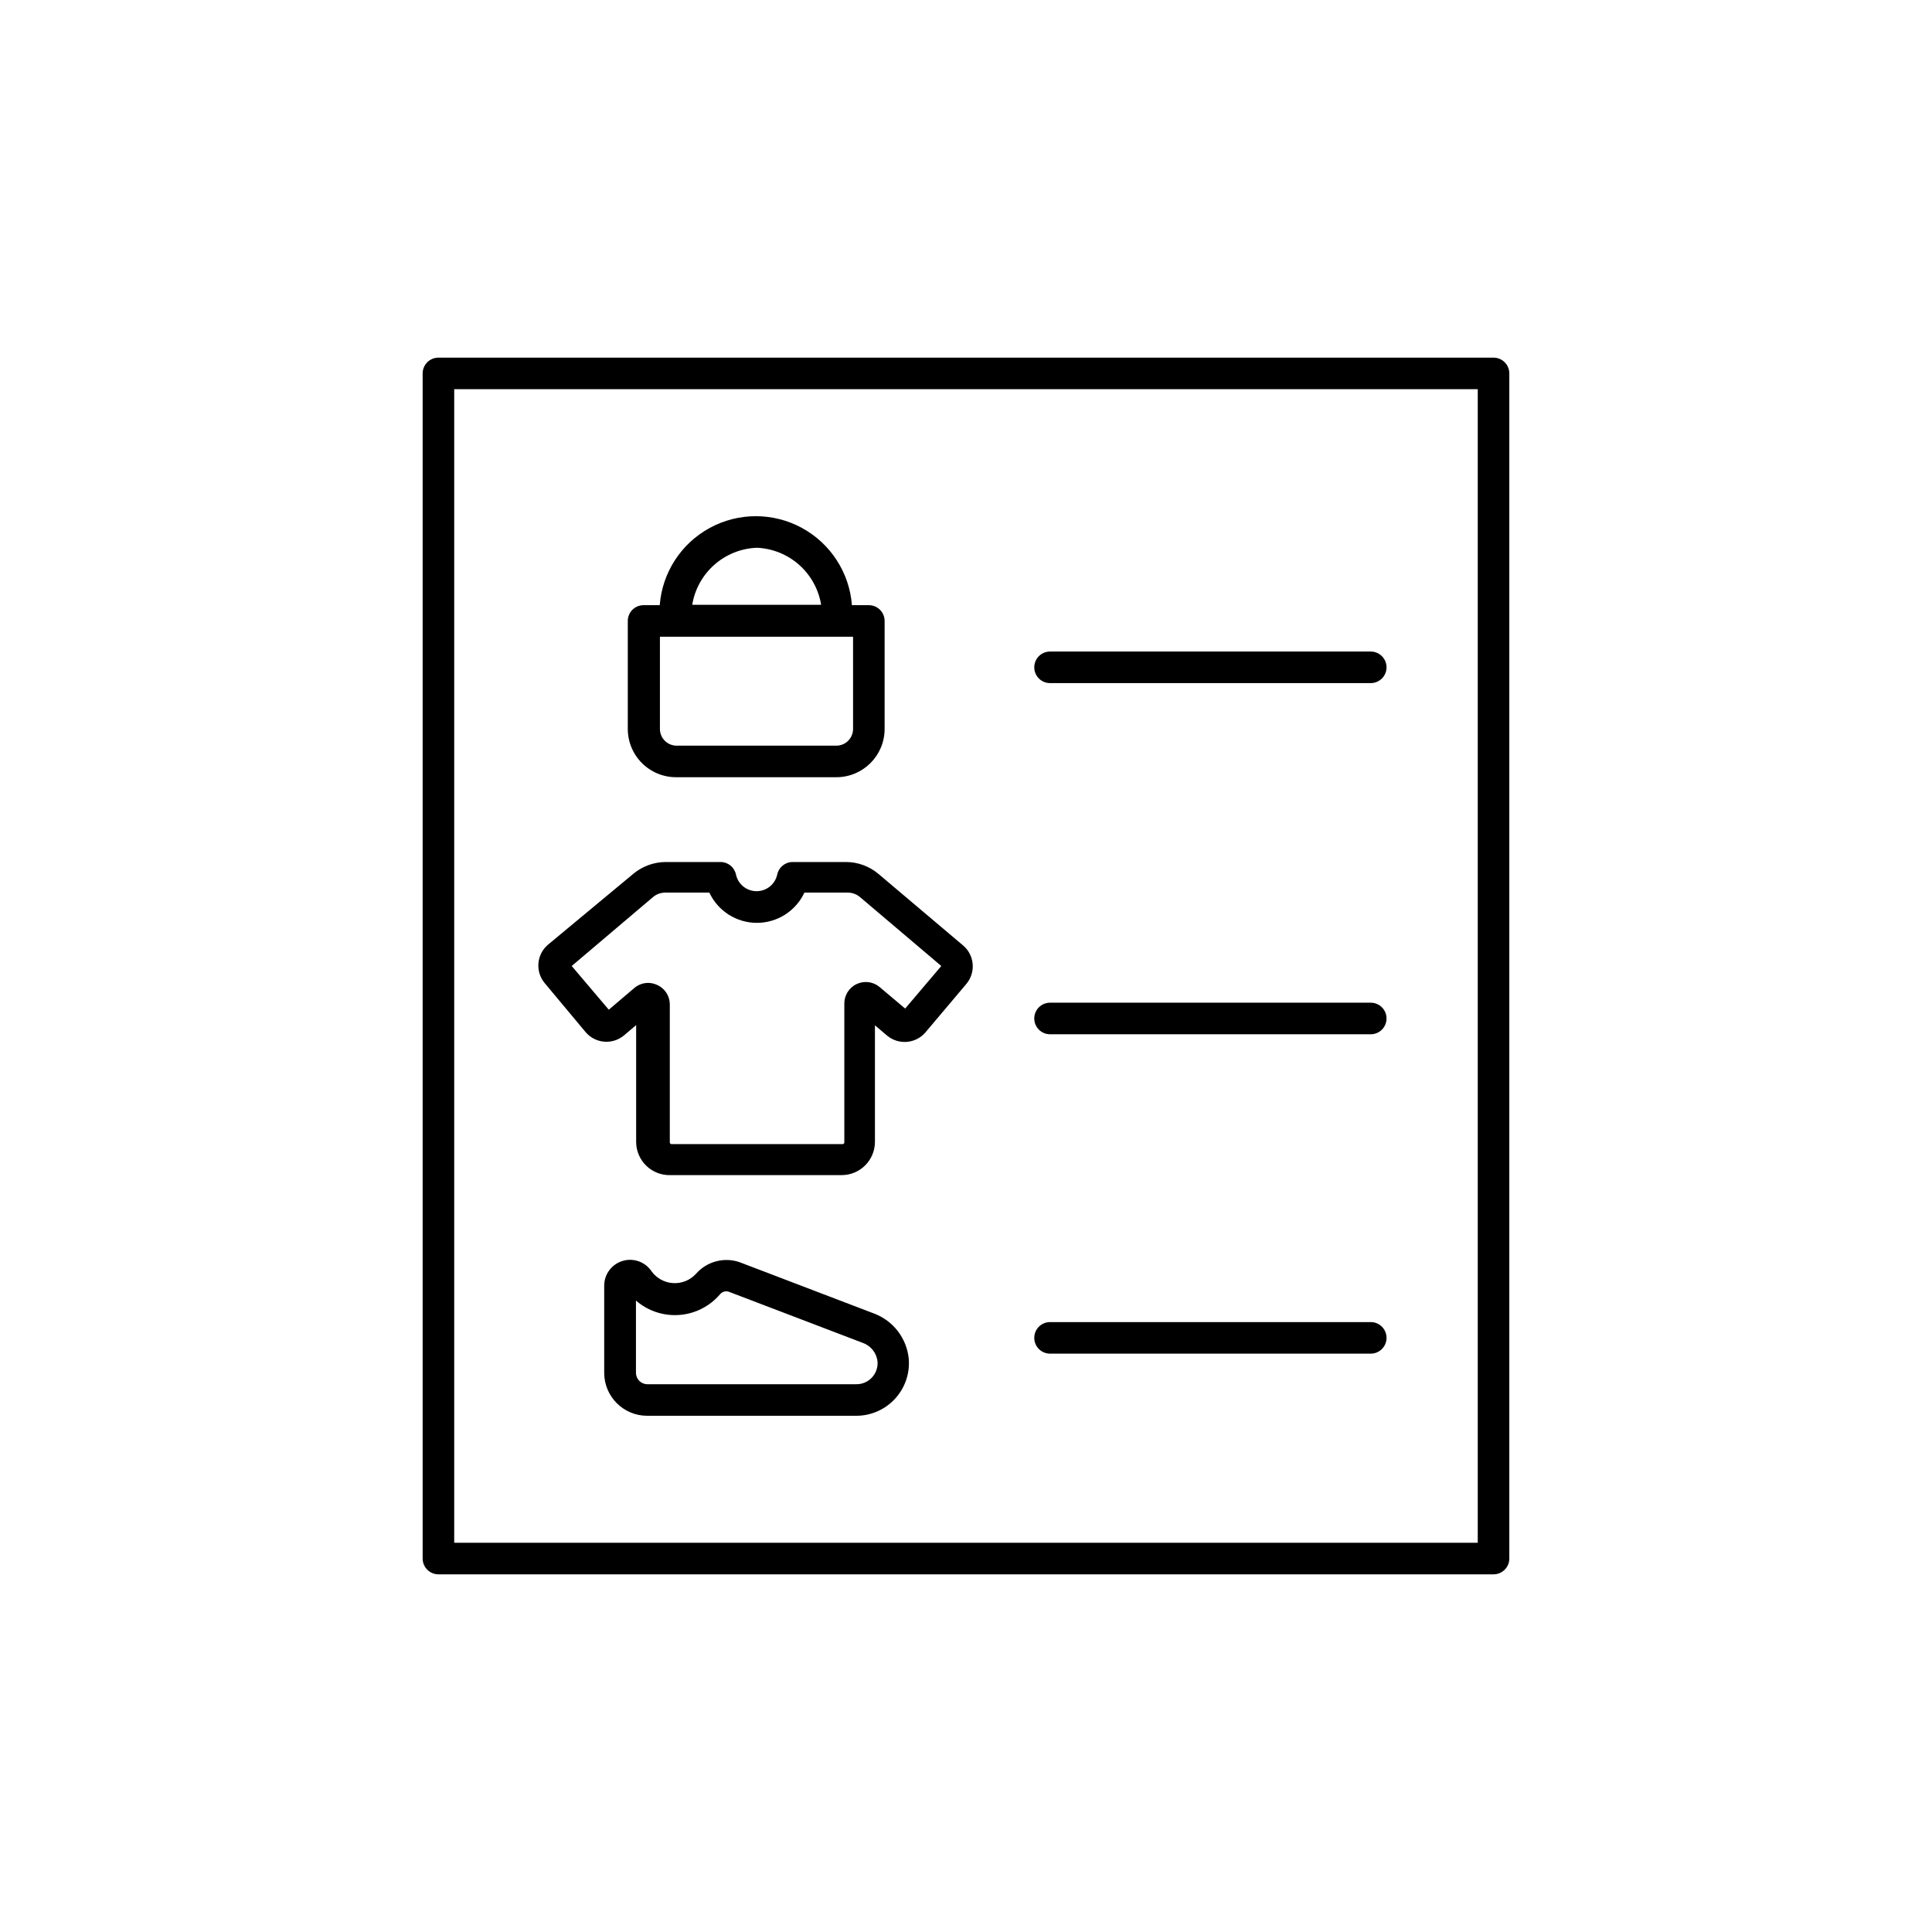
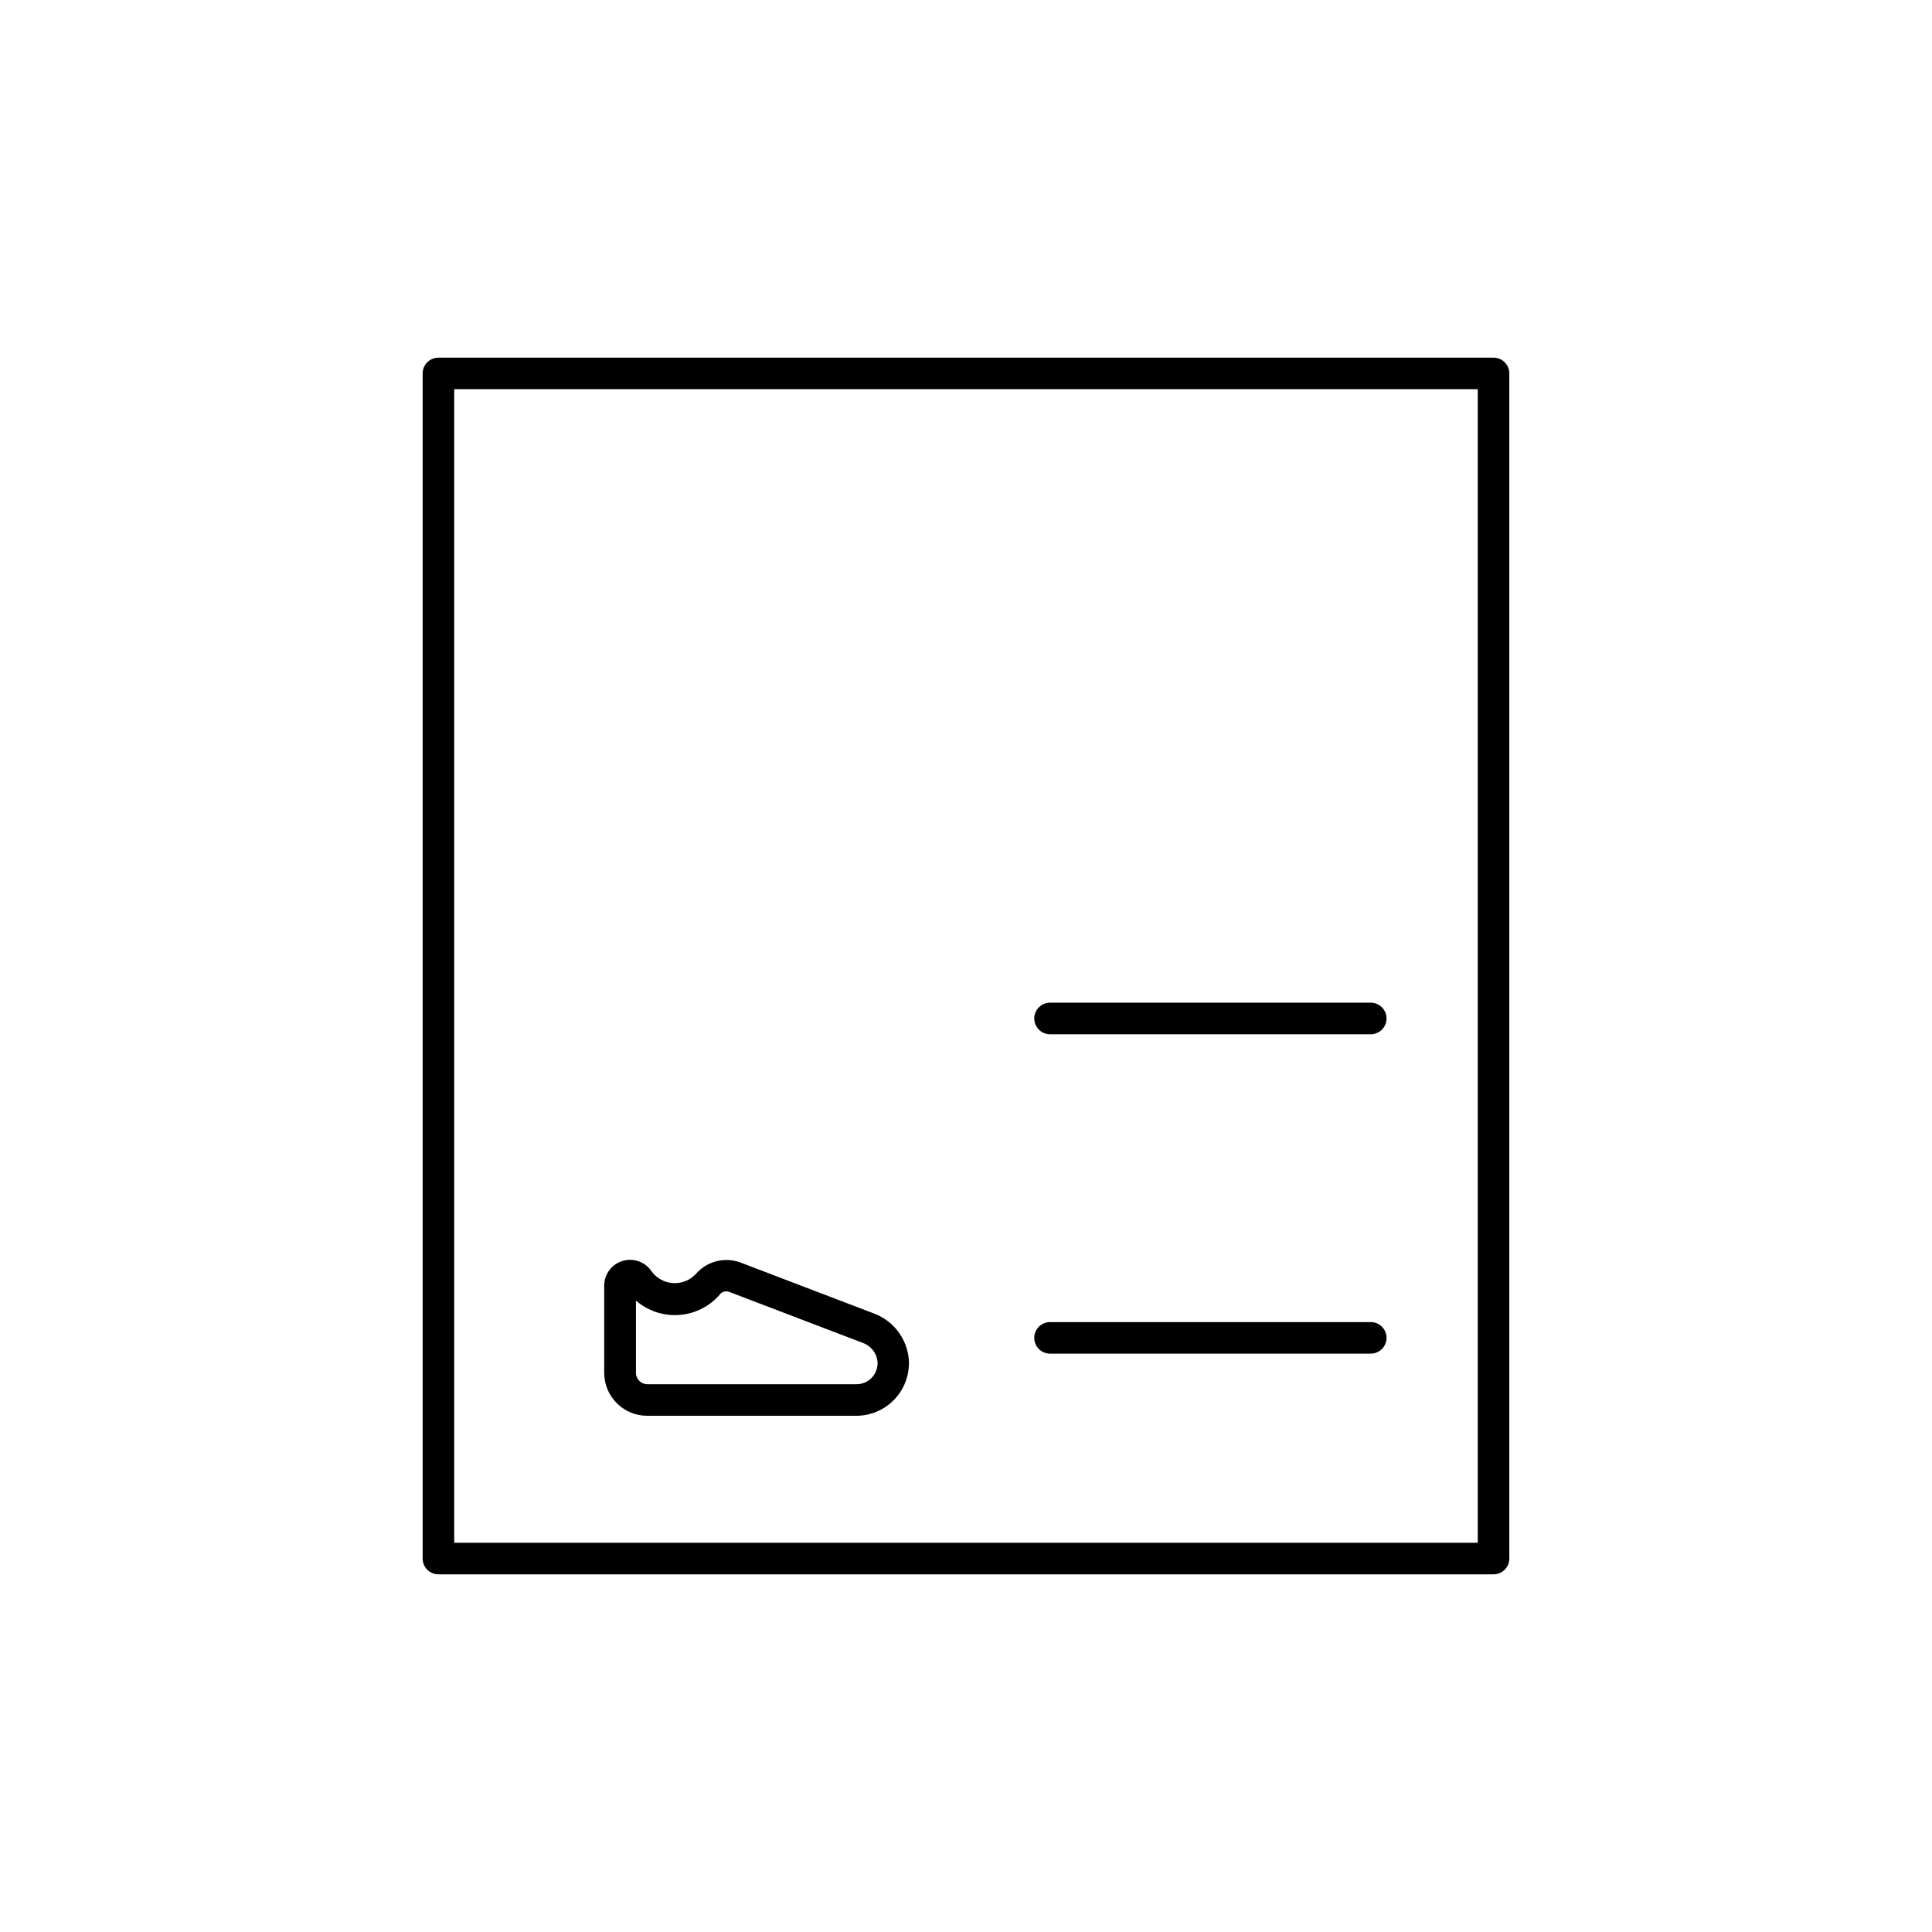
<svg xmlns="http://www.w3.org/2000/svg" fill="#000000" width="800px" height="800px" version="1.1" viewBox="144 144 512 512">
  <g>
    <path d="m539.8 238.78h-279.61c-2.309 0-4.184 1.871-4.184 4.18v314.07c0 2.309 1.875 4.184 4.184 4.184h279.61c2.309 0 4.184-1.875 4.184-4.184v-314.07c0-2.309-1.875-4.18-4.184-4.18zm-4.18 314.07h-271.25v-305.71h271.25z" />
    <path d="m375.61 492.09-35.621-13.602h0.004c-4.113-1.406-8.672-0.195-11.539 3.074-1.539 1.695-3.762 2.606-6.051 2.477-2.285-0.129-4.394-1.277-5.738-3.133-1.676-2.5-4.785-3.617-7.668-2.746-2.883 0.867-4.863 3.516-4.875 6.523v23.176c0.027 6.269 5.117 11.336 11.383 11.336h55.422c3.902 0 7.625-1.633 10.266-4.508 2.644-2.871 3.961-6.719 3.637-10.605-0.535-5.43-4.109-10.078-9.219-11.992zm-0.504 16.93c-1.055 1.164-2.559 1.82-4.129 1.812h-55.422c-1.668 0-3.019-1.352-3.019-3.023v-19.145c3.172 2.762 7.32 4.133 11.516 3.812 4.195-0.32 8.086-2.312 10.801-5.523 0.551-0.629 1.414-0.883 2.219-0.656l35.621 13.602h-0.004c2.168 0.781 3.68 2.746 3.879 5.039 0.082 1.527-0.465 3.019-1.512 4.133z" />
-     <path d="m299.24 417.58c2.57 2.965 7.039 3.344 10.074 0.855l3.273-2.769v31.035c0.027 2.371 1.008 4.637 2.727 6.277 1.715 1.641 4.019 2.519 6.394 2.438h45.344c4.867 0 8.816-3.949 8.816-8.816v-30.883l3.273 2.769c3.039 2.488 7.504 2.109 10.078-0.855l10.934-12.949h-0.004c2.488-3.035 2.109-7.504-0.855-10.074l-22.469-18.992v-0.004c-2.426-2.047-5.492-3.172-8.668-3.172h-14.105c-1.973 0.004-3.676 1.391-4.082 3.324-0.555 2.574-2.832 4.41-5.465 4.41-2.633 0-4.91-1.836-5.465-4.41-0.406-1.934-2.109-3.32-4.082-3.324h-14.512c-3.172 0.008-6.238 1.129-8.664 3.172l-22.621 18.793c-2.965 2.574-3.344 7.039-0.855 10.074zm17.785-35.82h-0.004c0.914-0.781 2.074-1.211 3.277-1.211h11.688c2.285 4.891 7.195 8.016 12.594 8.016s10.309-3.125 12.598-8.016h11.488-0.004c1.203 0 2.363 0.43 3.277 1.211l21.512 18.238-9.574 11.285-6.75-5.691v-0.004c-1.711-1.449-4.113-1.758-6.137-0.789-2.023 0.965-3.289 3.031-3.234 5.273v36.68c0 0.25-0.203 0.453-0.453 0.453h-45.344c-0.25 0-0.453-0.203-0.453-0.453v-36.68c-0.039-2.18-1.336-4.141-3.324-5.039-0.758-0.355-1.582-0.547-2.418-0.555-1.348 0.004-2.652 0.488-3.68 1.363l-6.75 5.742-9.824-11.586z" />
-     <path d="m323.32 349.97h42.32c7.066 0 12.793-5.727 12.793-12.797v-28.613c0-1.109-0.438-2.176-1.223-2.957-0.785-0.785-1.848-1.227-2.957-1.227h-4.484c-0.664-8.633-5.66-16.34-13.266-20.477-7.609-4.137-16.793-4.137-24.402 0-7.606 4.137-12.602 11.844-13.266 20.477h-4.285c-2.309 0-4.18 1.871-4.18 4.184v28.617-0.004c0 3.422 1.367 6.699 3.801 9.105 2.434 2.402 5.727 3.734 9.148 3.691zm46.754-12.797h-0.004c0 1.176-0.465 2.305-1.297 3.137-0.832 0.832-1.957 1.297-3.133 1.297h-42.32c-2.449 0-4.434-1.984-4.434-4.434v-24.434h51.184zm-25.496-48.012c4.144 0.18 8.102 1.777 11.203 4.531s5.16 6.492 5.828 10.582h-34.16c0.672-4.109 2.746-7.859 5.867-10.613s7.102-4.344 11.262-4.5z" />
-     <path d="m422.27 325.03h84.992c2.312 0 4.184-1.871 4.184-4.18 0-2.312-1.871-4.184-4.184-4.184h-84.992c-2.309 0-4.18 1.871-4.18 4.184 0 2.309 1.871 4.18 4.18 4.18z" />
    <path d="m422.27 418.09h84.992c2.312 0 4.184-1.871 4.184-4.184 0-2.309-1.871-4.18-4.184-4.18h-84.992c-2.309 0-4.18 1.871-4.18 4.18 0 2.312 1.871 4.184 4.18 4.184z" />
    <path d="m422.27 502.73h84.992c2.312 0 4.184-1.875 4.184-4.184 0-2.309-1.871-4.18-4.184-4.18h-84.992c-2.309 0-4.18 1.871-4.18 4.18 0 2.309 1.871 4.184 4.18 4.184z" />
  </g>
</svg>